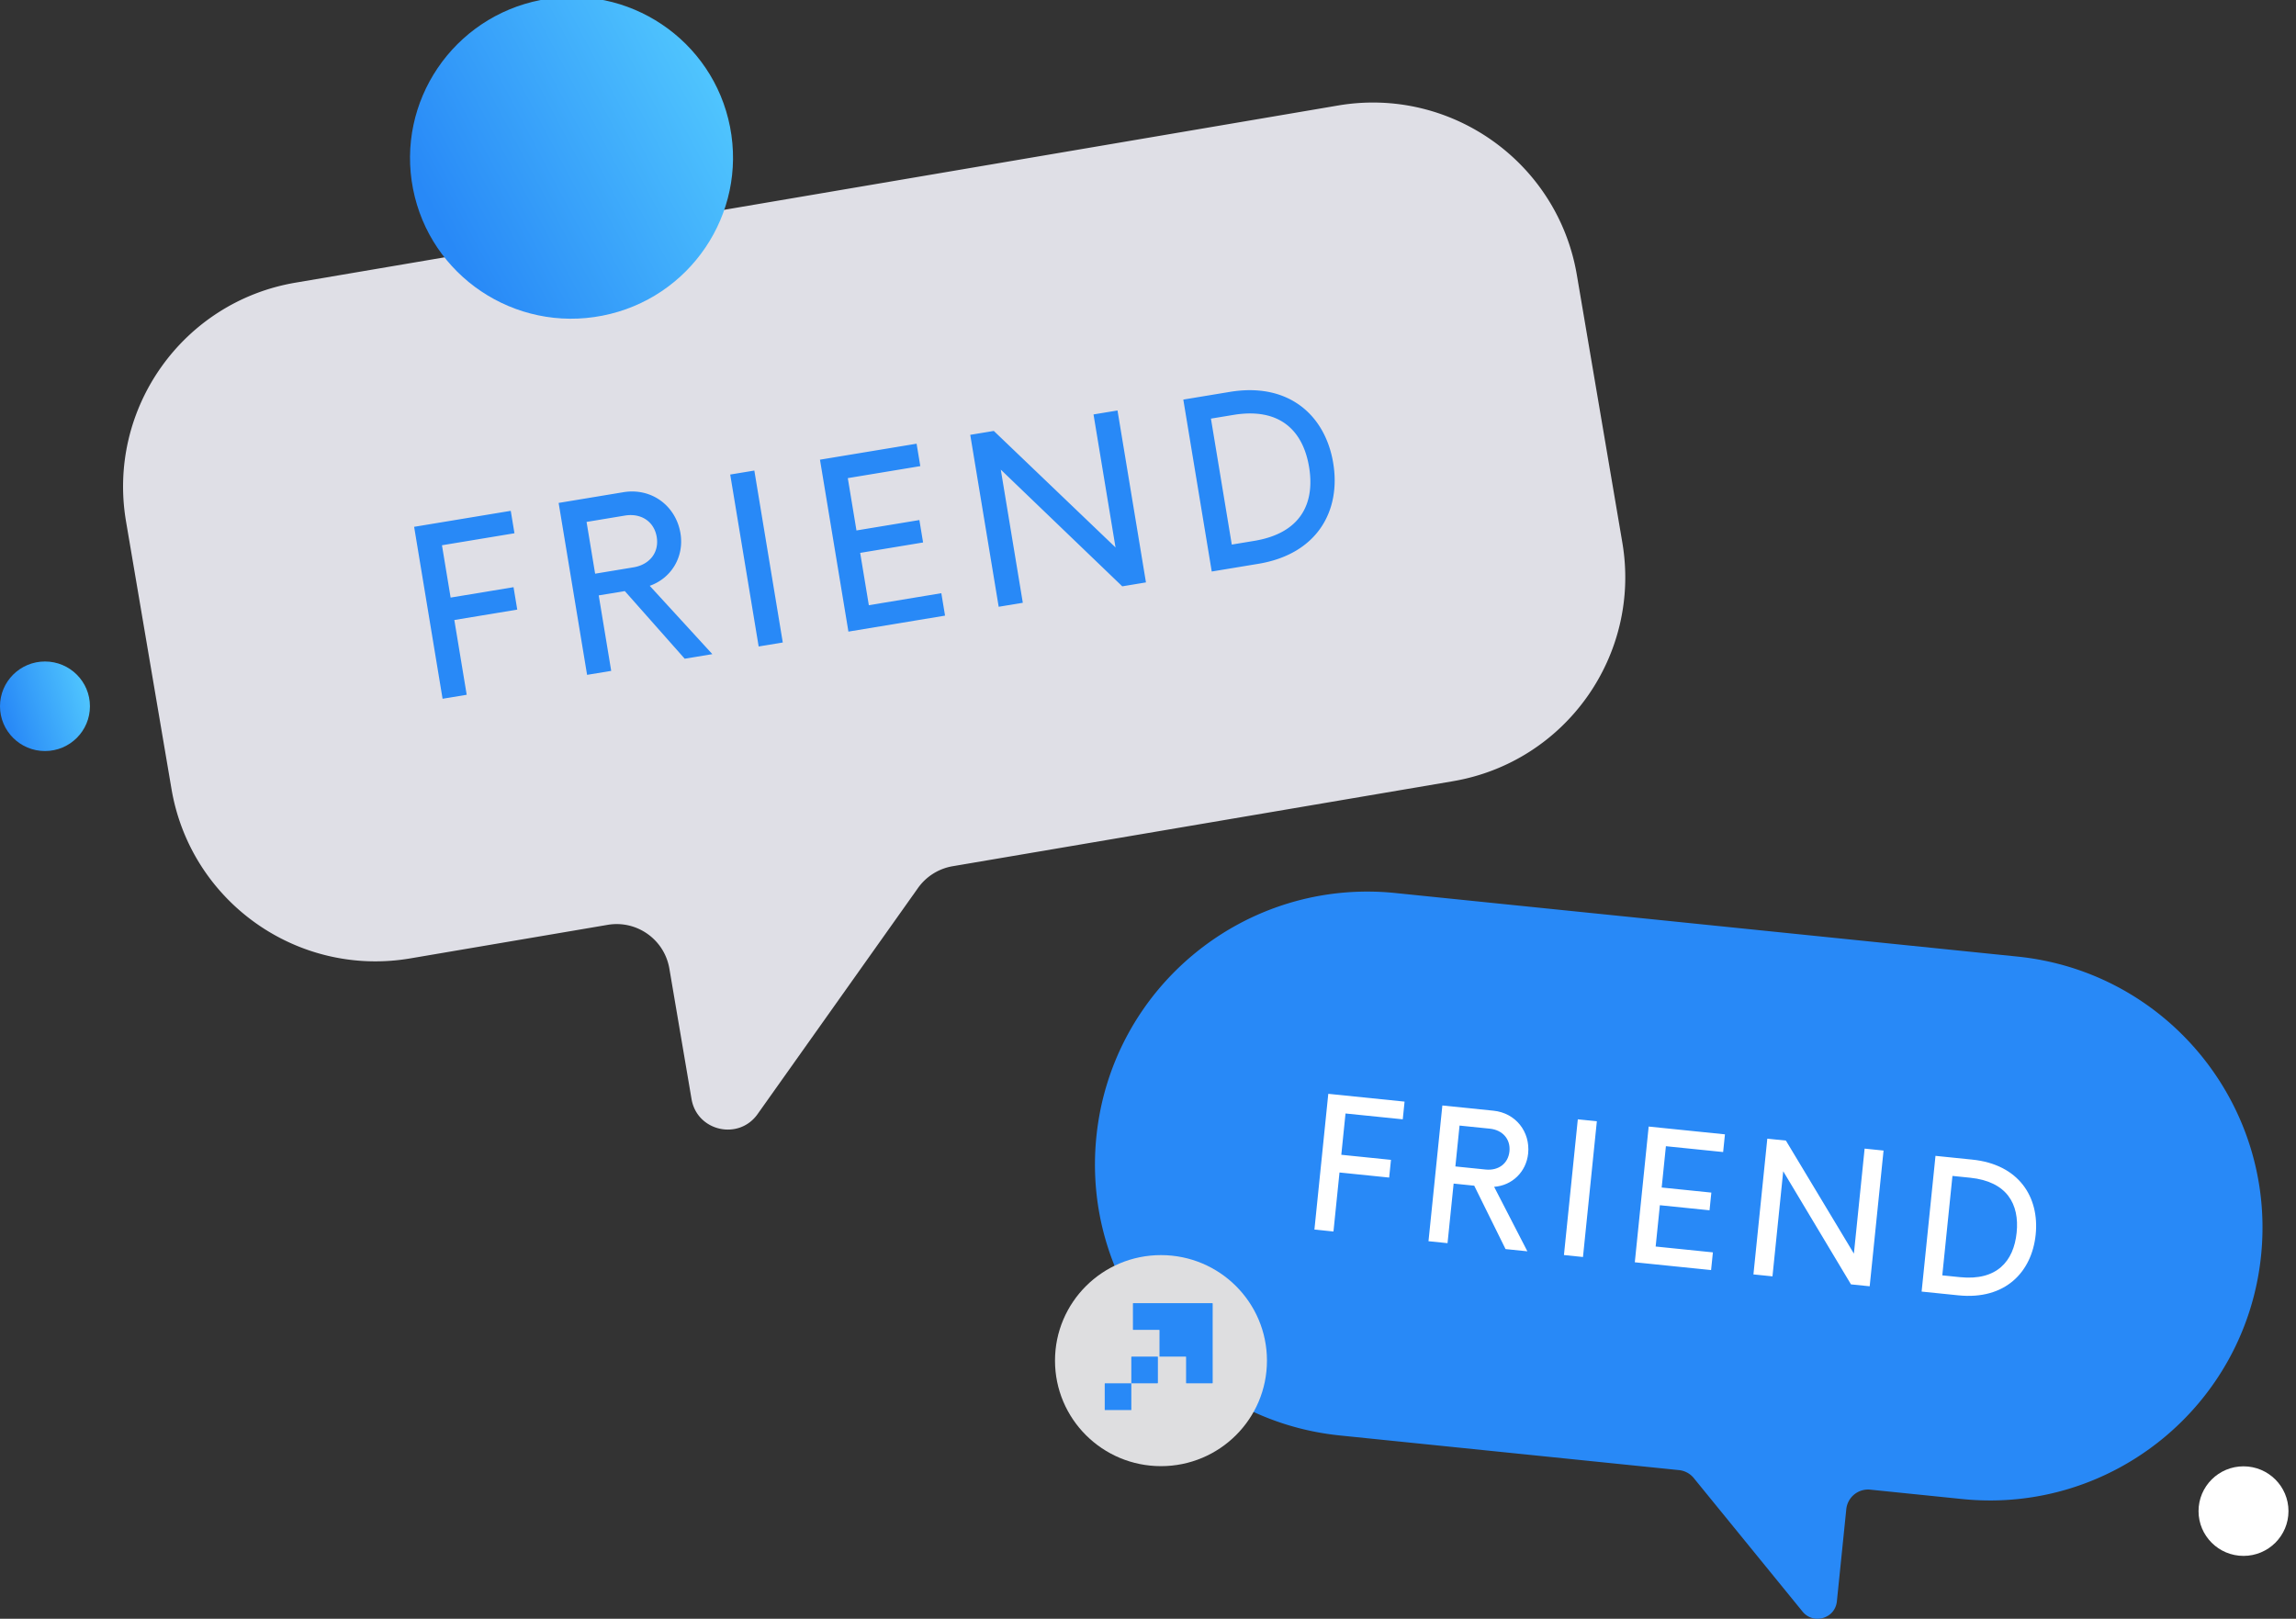
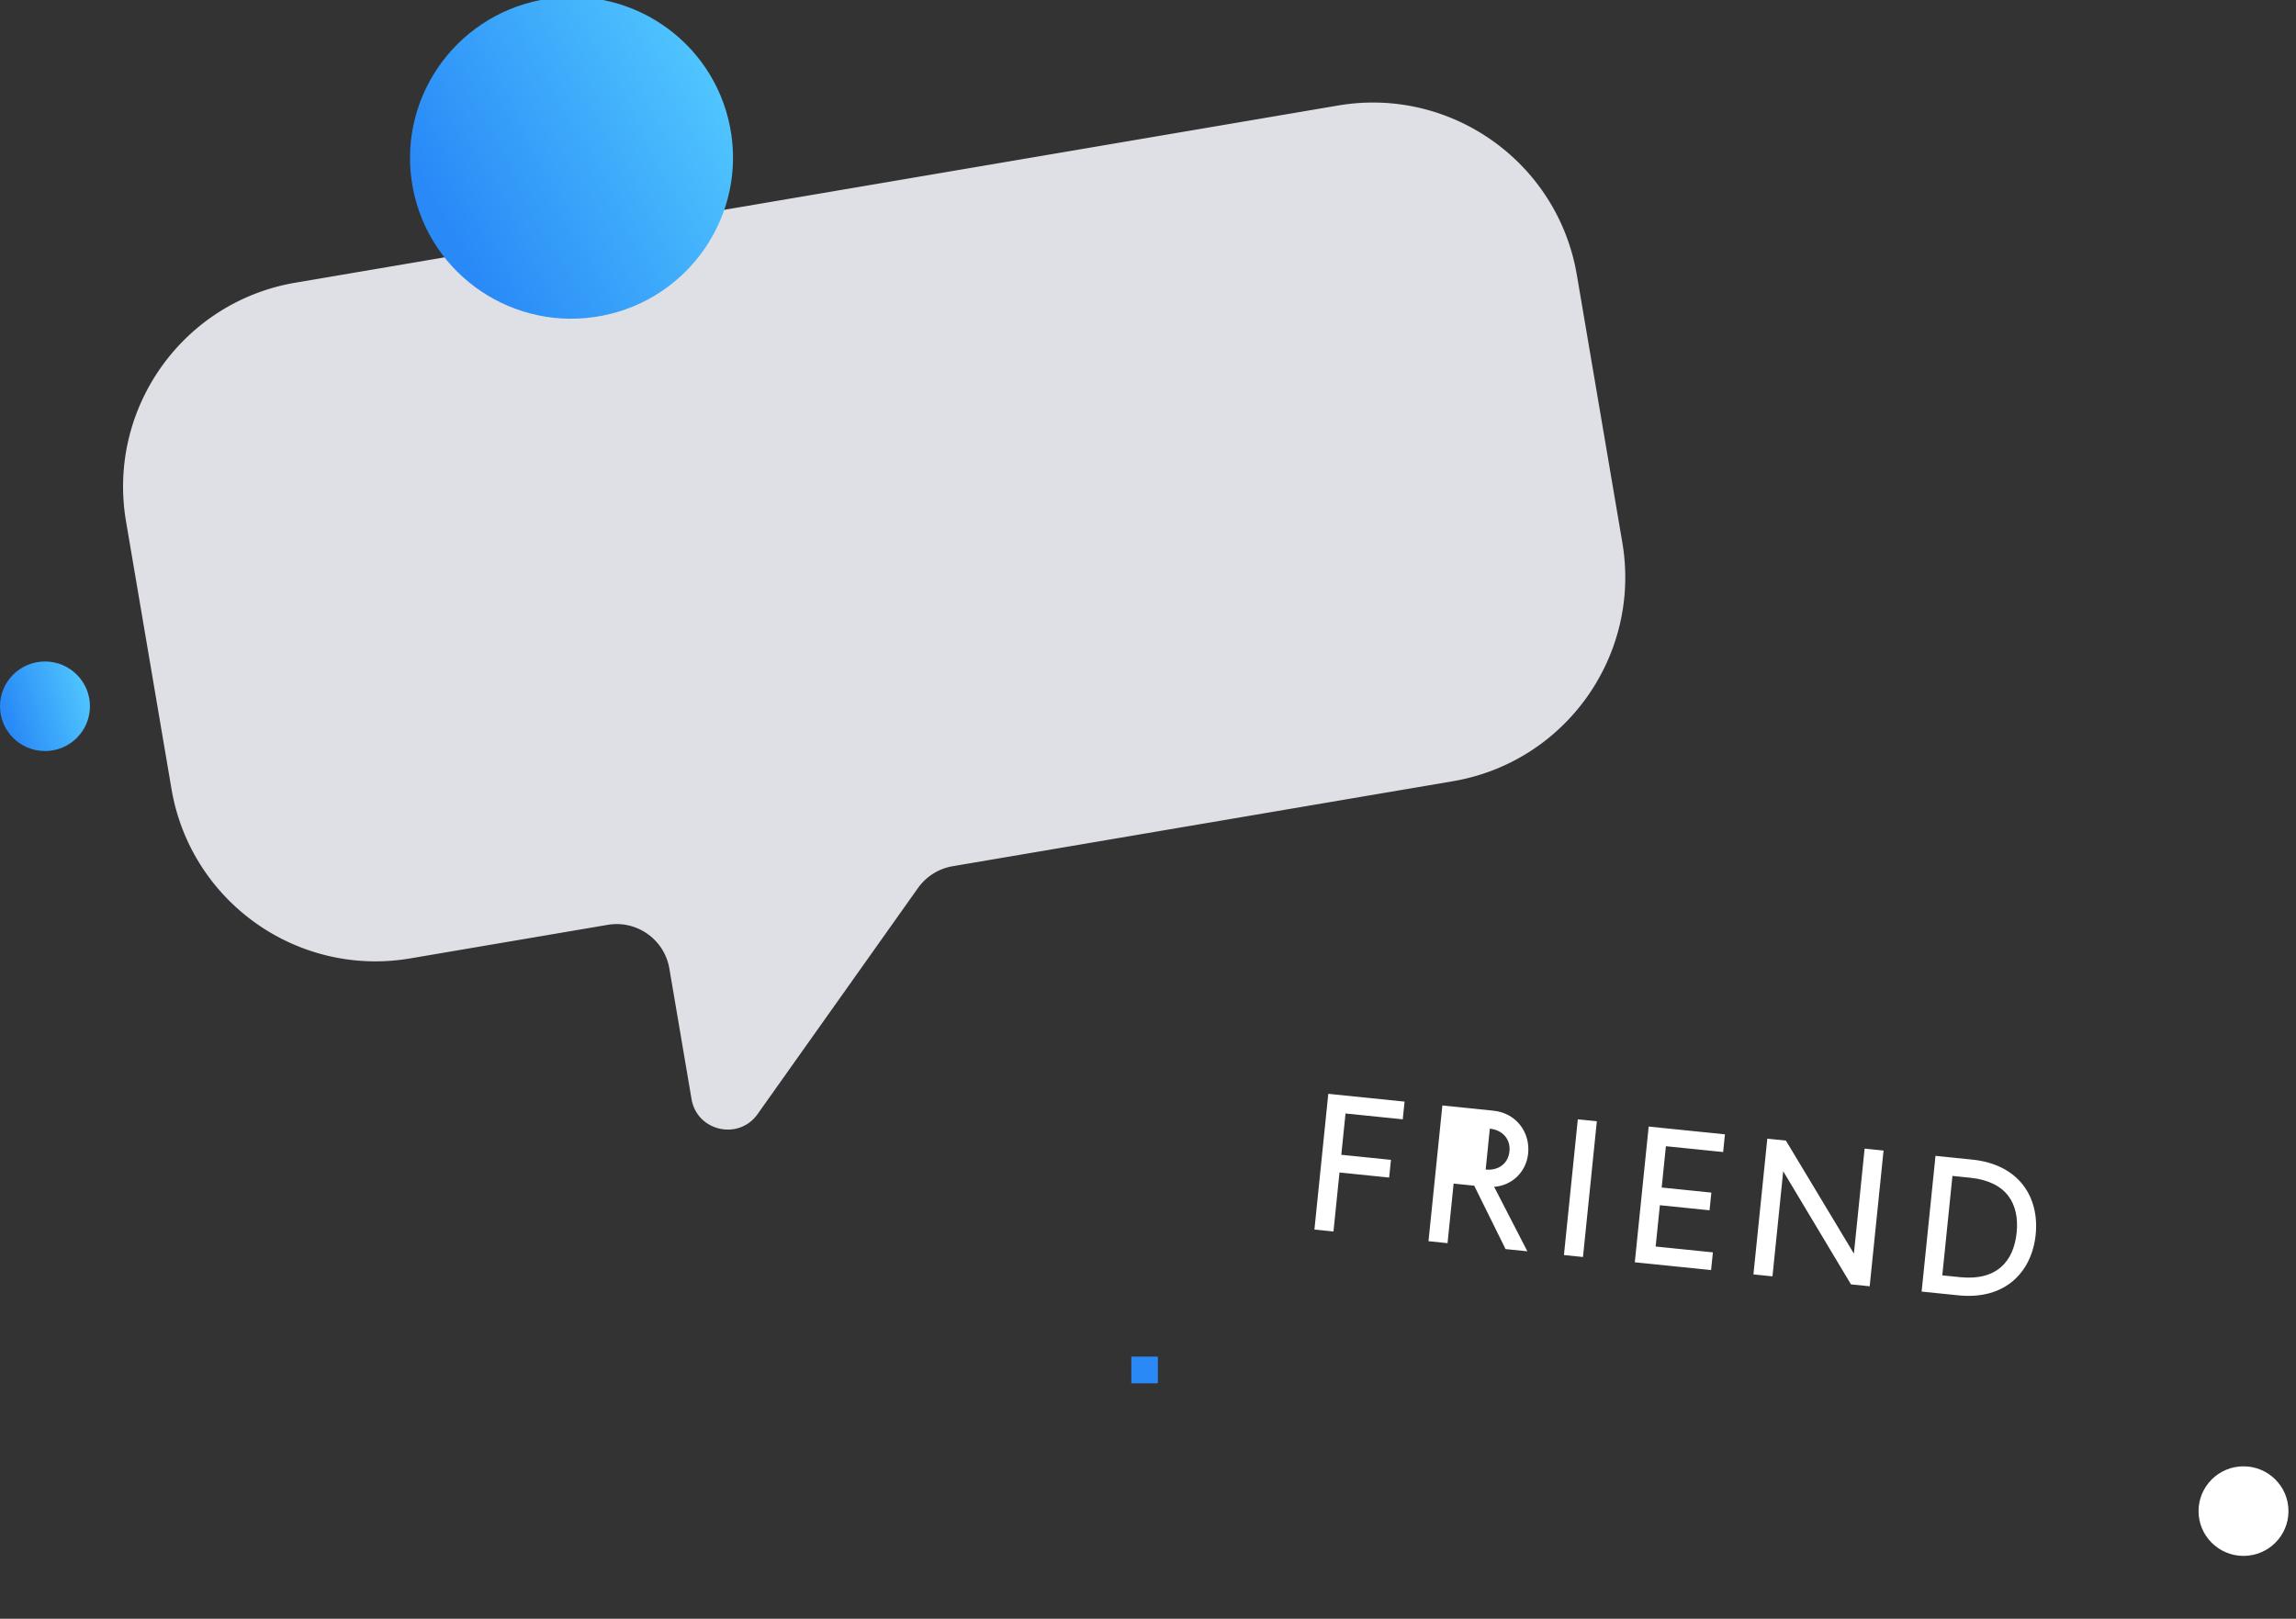
<svg xmlns="http://www.w3.org/2000/svg" width="451" height="318" fill="none">
  <rect width="100%" height="100%" fill="#333333" stroke="none" />
  <g clip-path="url(#a)">
    <path d="M262.833 20.725 58.036 55.529c-22.143 3.764-37.041 24.764-33.279 46.908l8.93 52.554c3.763 22.144 24.764 37.044 46.906 33.281l38.771-6.59c5.721-.972 11.147 2.878 12.119 8.599l4.353 25.618c1.075 6.325 9.261 8.194 12.974 2.961l31.51-44.415a10.512 10.512 0 0 1 6.809-4.28l98.261-16.699c22.143-3.762 37.043-24.764 33.279-46.908l-8.931-52.555c-3.762-22.142-24.762-37.042-46.905-33.278Z" fill="#DFDFE6" />
-     <path d="m86.815 107.114 1.7 10.279 12.358-2.044.729 4.405-12.358 2.045 2.43 14.684-4.738.783-5.588-33.775 18.98-3.141.728 4.406-14.24 2.358ZM139.925 128.502l-5.431.898-11.761-13.283-5.126.847 2.452 14.825-4.738.783-5.588-33.776 12.717-2.104c5.541-.917 10.32 2.677 11.215 8.079.757 4.572-1.76 8.802-6.038 10.308l12.298 13.423Zm-15.489-17.051c3.159-.522 5.069-2.917 4.563-5.965-.504-3.048-3.086-4.726-6.245-4.204l-7.536 1.247 1.683 10.169 7.535-1.247ZM143.435 93.222l4.738-.783 5.588 33.775-4.738.783-5.588-33.775ZM166.533 93.926l1.701 10.279 12.358-2.044.728 4.405-12.357 2.044 1.7 10.28 14.242-2.357.729 4.405-18.98 3.14-5.588-33.776 18.978-3.14.729 4.406-14.24 2.358ZM219.511 80.636l5.588 33.775-4.655.771-23.861-22.925 4.327 26.156-4.739.783-5.587-33.775 4.627-.766 23.911 22.888-4.323-26.13 4.712-.777ZM232.435 78.496l9.143-1.511c11.637-1.926 18.762 4.666 20.302 13.976 1.544 9.338-3.077 17.874-14.715 19.799l-9.143 1.512-5.587-33.776Zm13.927 27.757c9.171-1.518 11.958-7.387 10.78-14.508-1.173-7.093-5.703-11.752-14.874-10.236l-4.405.728 4.094 24.743 4.405-.727ZM396.304 187.915 274.085 175.43c-29.425-3.007-55.717 18.412-58.722 47.838-3.006 29.427 18.412 55.719 47.837 58.724l66.61 6.805a4.304 4.304 0 0 1 2.896 1.562l21.371 26.234c2.142 2.63 6.394 1.356 6.738-2.017l1.85-18.101a4.297 4.297 0 0 1 4.712-3.839l18.042 1.842c29.425 3.007 55.716-18.412 58.721-47.838 3.007-29.426-18.411-55.719-47.836-58.725Z" fill="#2889F7" />
-     <path d="m264.299 218.738-.829 8.114 9.756.997-.356 3.478-9.755-.997-1.184 11.592-3.741-.382 2.724-26.664 14.984 1.531-.356 3.477-11.243-1.146ZM300.021 245.815l-4.287-.439-6.153-12.452-4.046-.414-1.196 11.703-3.741-.383 2.724-26.663 10.039 1.025c4.374.447 7.245 4.144 6.811 8.409-.369 3.609-3.139 6.288-6.68 6.545l6.529 12.669Zm-8.194-16.065c2.494.255 4.429-1.161 4.673-3.568.246-2.406-1.36-4.205-3.853-4.46l-5.949-.608-.82 8.028 5.949.608ZM309.927 219.886l3.74.382-2.724 26.664-3.74-.383 2.724-26.663ZM327.231 225.167l-.829 8.115 9.755.997-.355 3.477-9.755-.997-.829 8.115 11.243 1.148-.356 3.477-14.983-1.53 2.724-26.663 14.982 1.53-.355 3.478-11.242-1.147ZM369.984 226.021l-2.724 26.663-3.675-.375-13.311-22.224-2.11 20.648-3.74-.382 2.724-26.664 3.653.374 13.356 22.206 2.107-20.628 3.72.382ZM380.186 227.062l7.217.738c9.187.938 13.214 7.383 12.463 14.733-.754 7.371-6 12.869-15.186 11.93l-7.218-.738 2.724-26.663ZM385 250.893c7.24.74 10.552-3.121 11.126-8.743.572-5.599-1.891-10.05-9.131-10.791l-3.478-.355-1.995 19.533 3.478.356ZM440.689 305.648c4.878 0 8.833-3.939 8.833-8.797 0-4.858-3.955-8.797-8.833-8.797s-8.833 3.939-8.833 8.797c0 4.858 3.955 8.797 8.833 8.797Z" fill="#fff" />
+     <path d="m264.299 218.738-.829 8.114 9.756.997-.356 3.478-9.755-.997-1.184 11.592-3.741-.382 2.724-26.664 14.984 1.531-.356 3.477-11.243-1.146ZM300.021 245.815l-4.287-.439-6.153-12.452-4.046-.414-1.196 11.703-3.741-.383 2.724-26.663 10.039 1.025c4.374.447 7.245 4.144 6.811 8.409-.369 3.609-3.139 6.288-6.68 6.545l6.529 12.669Zm-8.194-16.065c2.494.255 4.429-1.161 4.673-3.568.246-2.406-1.36-4.205-3.853-4.46ZM309.927 219.886l3.74.382-2.724 26.664-3.74-.383 2.724-26.663ZM327.231 225.167l-.829 8.115 9.755.997-.355 3.477-9.755-.997-.829 8.115 11.243 1.148-.356 3.477-14.983-1.53 2.724-26.663 14.982 1.53-.355 3.478-11.242-1.147ZM369.984 226.021l-2.724 26.663-3.675-.375-13.311-22.224-2.11 20.648-3.74-.382 2.724-26.664 3.653.374 13.356 22.206 2.107-20.628 3.72.382ZM380.186 227.062l7.217.738c9.187.938 13.214 7.383 12.463 14.733-.754 7.371-6 12.869-15.186 11.93l-7.218-.738 2.724-26.663ZM385 250.893c7.24.74 10.552-3.121 11.126-8.743.572-5.599-1.891-10.05-9.131-10.791l-3.478-.355-1.995 19.533 3.478.356ZM440.689 305.648c4.878 0 8.833-3.939 8.833-8.797 0-4.858-3.955-8.797-8.833-8.797s-8.833 3.939-8.833 8.797c0 4.858 3.955 8.797 8.833 8.797Z" fill="#fff" />
    <path d="M8.833 147.539c4.878 0 8.833-3.938 8.833-8.797 0-4.858-3.955-8.796-8.833-8.796S0 133.884 0 138.742c0 4.859 3.955 8.797 8.833 8.797Z" fill="url(#b)" />
-     <path d="M228.049 288.019c11.497 0 20.817-9.281 20.817-20.73s-9.32-20.73-20.817-20.73c-11.496 0-20.816 9.281-20.816 20.73s9.32 20.73 20.816 20.73Z" fill="#DEDEE0" />
    <path d="M118.323 62.014c17.196-3.36 28.423-19.968 25.076-37.092C140.053 7.797 123.4-3.361 106.204 0 89.008 3.361 77.781 19.968 81.128 37.092c3.346 17.125 19.999 28.283 37.195 24.922Z" fill="url(#c)" />
-     <path d="M217.018 277c-.019-.038-.016-.078-.016-.119 0-1.674.001-3.348-.002-5.022 0-.1.029-.119.122-.119 1.651.003 3.302.002 4.952.002.044 0 .088-.002.131-.004a.185.185 0 0 0 .023.004l-.002-.001.001 5.259h-5.209ZM227.748 266.483c.003-.039.01-.079.01-.119 0-1.663-.001-3.326.002-4.989.001-.109-.029-.131-.133-.131-1.694.003-3.388.002-5.082.002l-.003-.077c0-1.683.001-3.366-.002-5.048-.001-.099.026-.121.121-.121 5.142.003 10.283.003 15.425 0 .1 0 .119.031.119.125-.002 5.165-.002 10.331.001 15.497 0 .094-.02.123-.119.122-1.663-.003-3.326-.003-4.989 0-.097.001-.119-.024-.119-.12.003-1.65.002-3.3.002-4.95 0-.176 0-.176-.181-.176h-4.901c-.05 0-.102.007-.151-.015Z" fill="#2889F7" />
    <path d="M222.227 271.742c-.001-1.716 0-3.432-.003-5.148 0-.077.023-.098.098-.098 1.674.002 3.348.002 5.022 0 .077 0 .099.023.099.1-.002 1.683-.002 3.365 0 5.048 0 .077-.02.099-.097.099-1.707-.003-3.414-.003-5.121-.003l.002.002Z" fill="#2889F7" />
  </g>
  <defs>
    <linearGradient id="b" x1="0" y1="148.858" x2="23.116" y2="141.84" gradientUnits="userSpaceOnUse">
      <stop offset=".138" stop-color="#2889F7" />
      <stop offset=".969" stop-color="#57D0FF" />
    </linearGradient>
    <linearGradient id="c" x1="88.096" y1="72.748" x2="164.746" y2="32.081" gradientUnits="userSpaceOnUse">
      <stop offset=".138" stop-color="#2889F7" />
      <stop offset=".969" stop-color="#57D0FF" />
    </linearGradient>
    <clipPath id="a">
      <path fill="#fff" d="M0 0h451v318H0z" />
    </clipPath>
  </defs>
</svg>